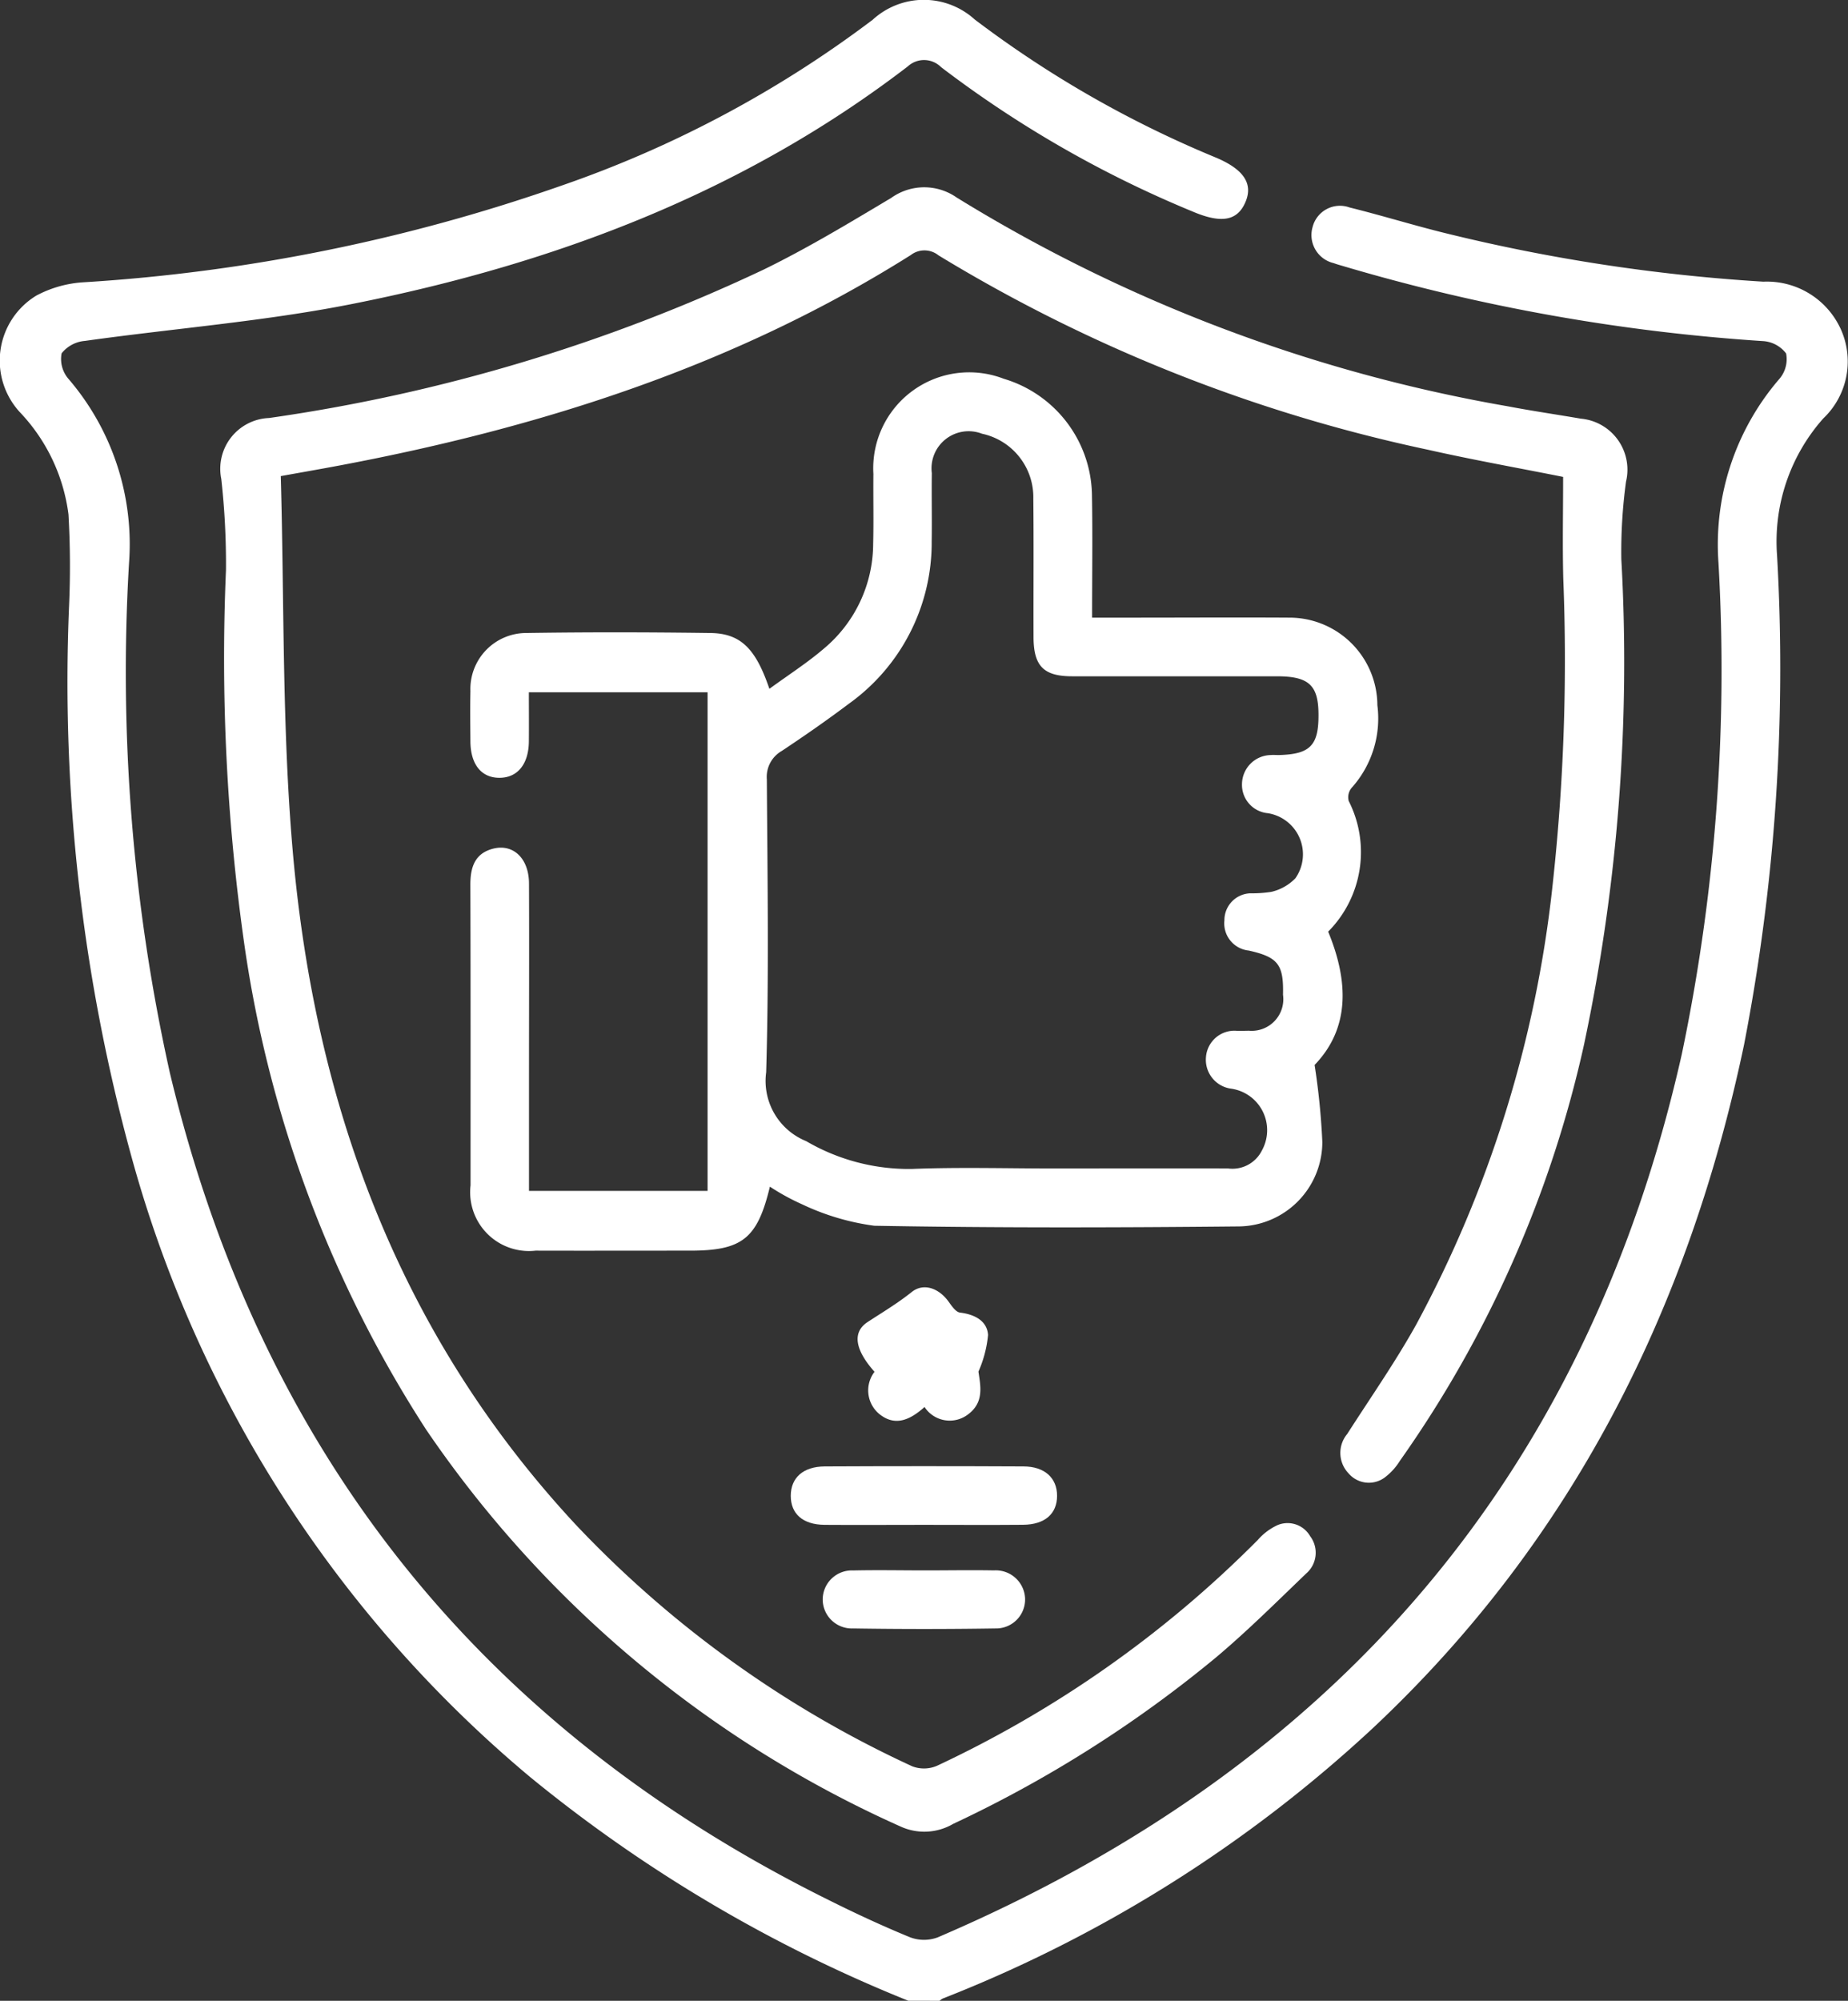
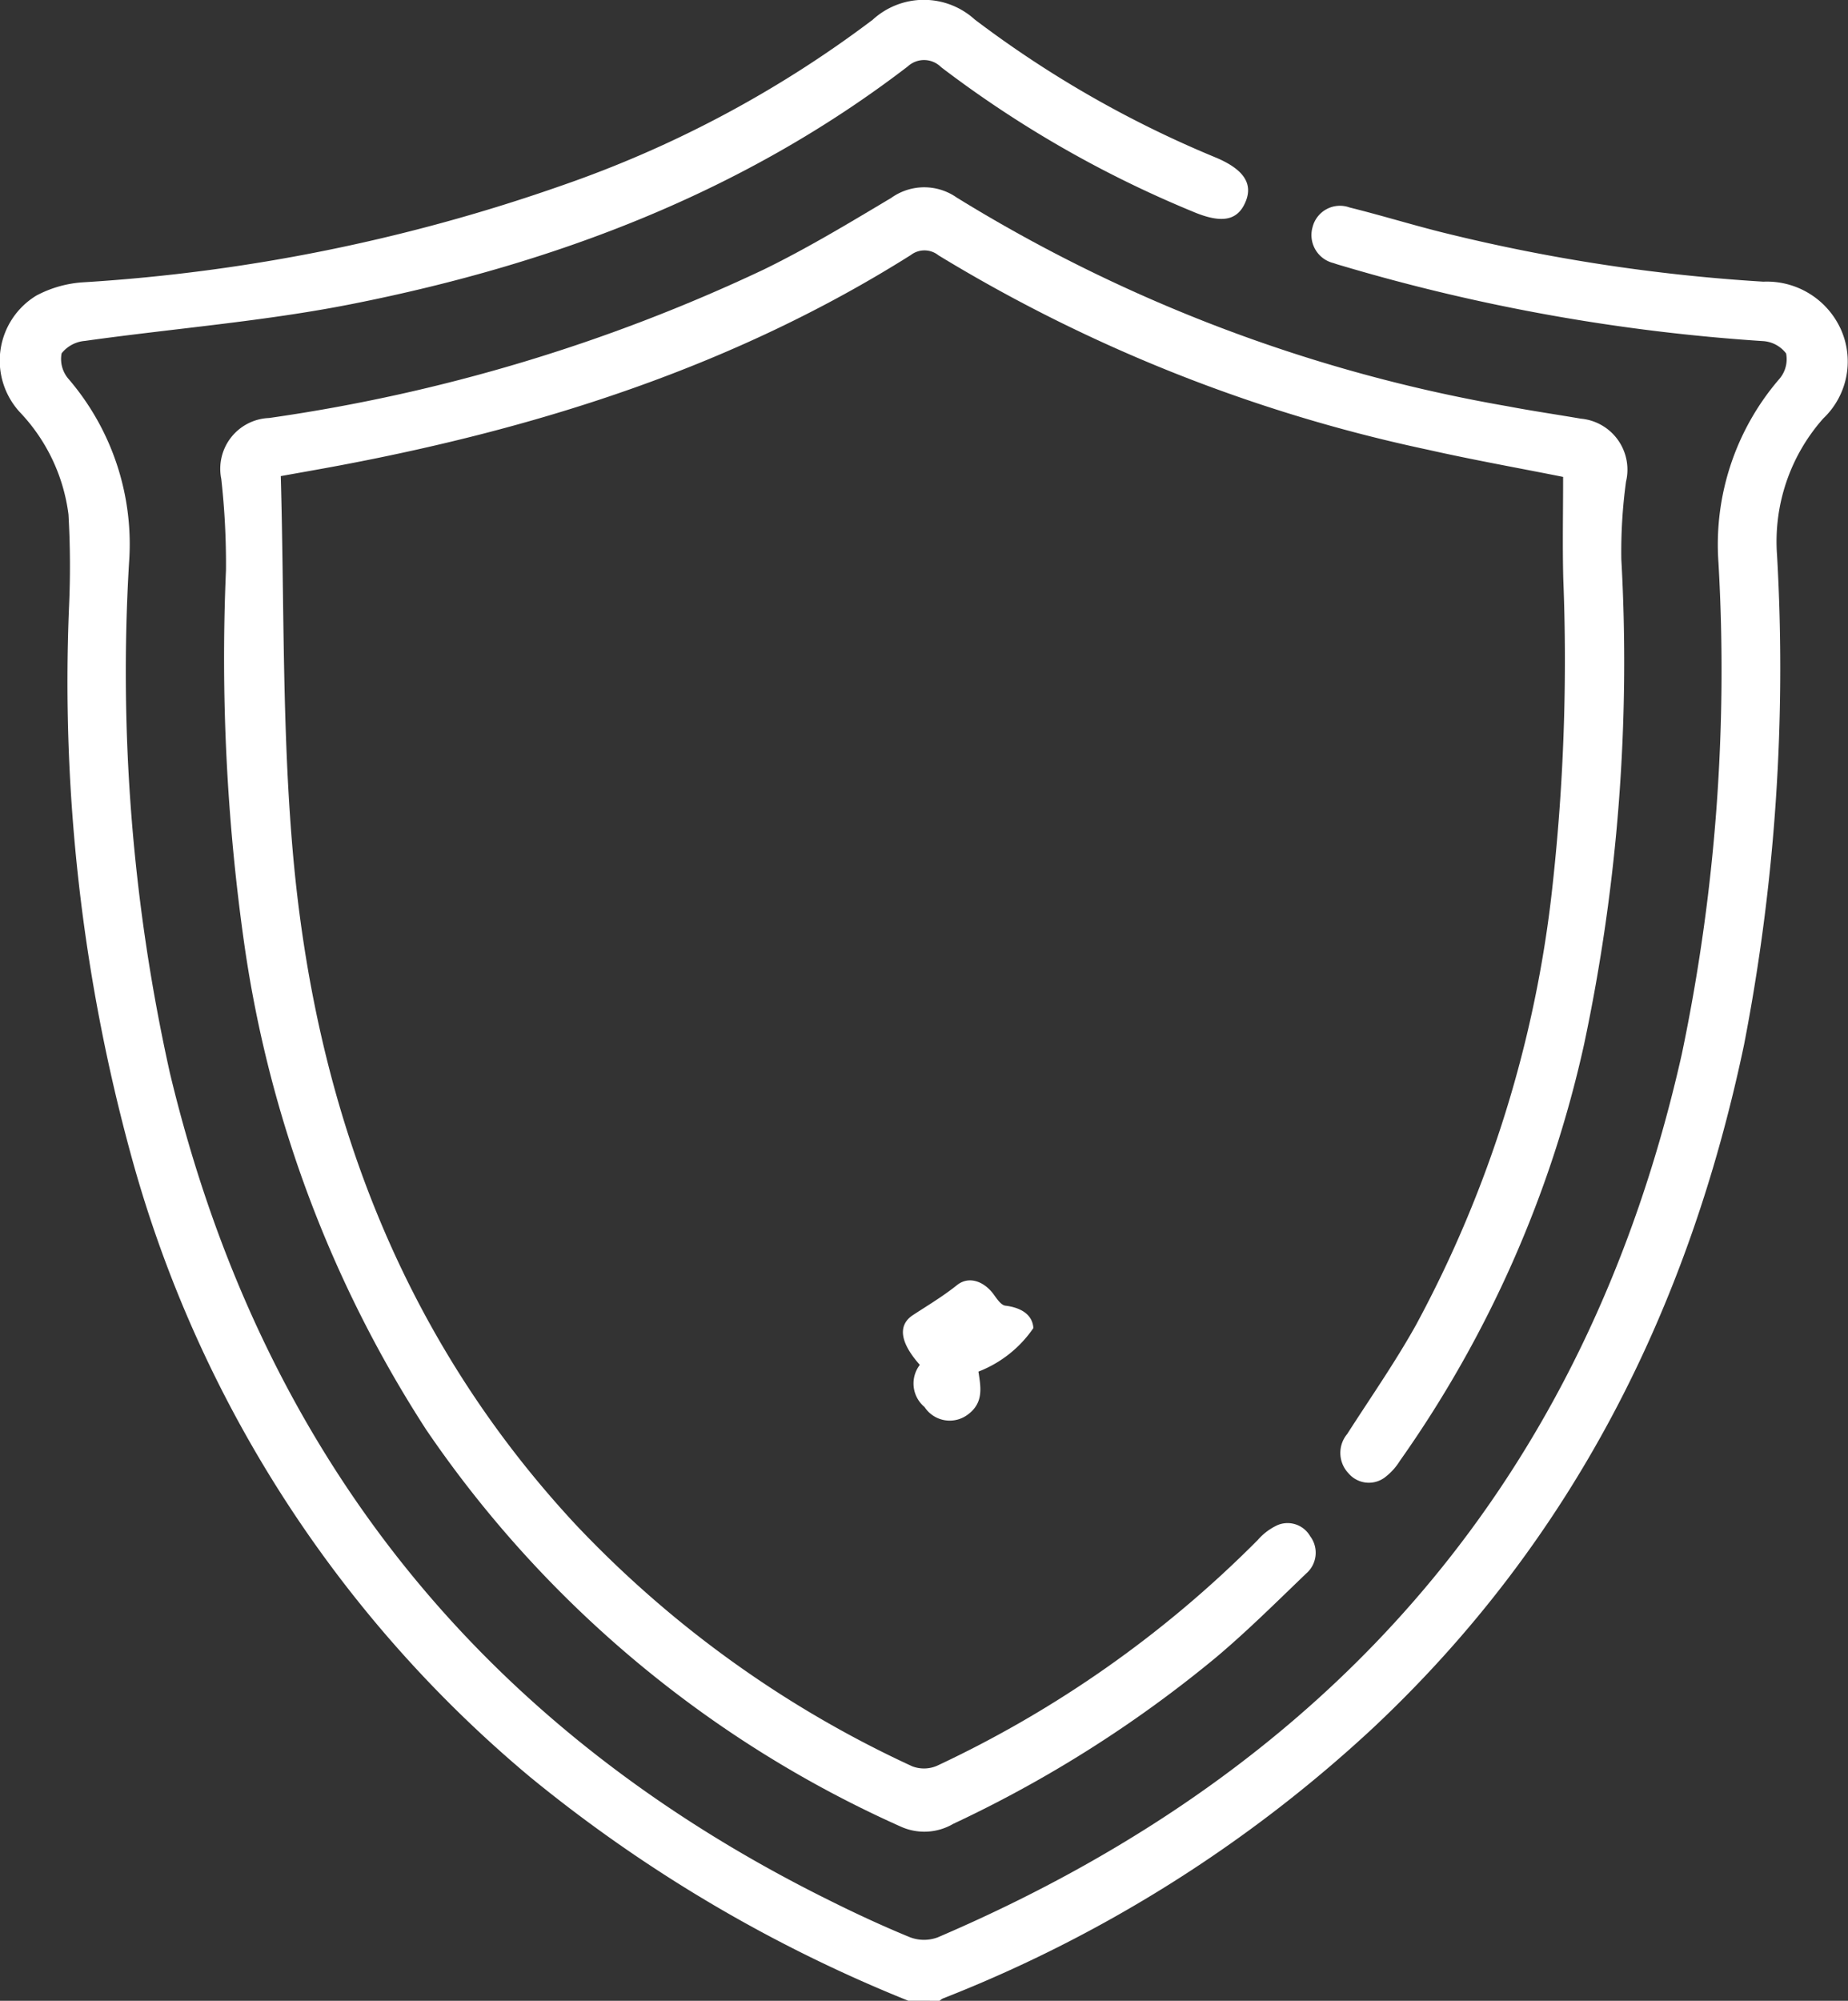
<svg xmlns="http://www.w3.org/2000/svg" width="69.333" height="75.038" viewBox="0 0 69.333 75.038">
  <rect x="0" y="0" width="69.333" height="75.038" fill="#333333" stroke="none" />
  <g id="Group_4436" data-name="Group 4436" transform="translate(71.058 188.164)">
    <path id="Path_19649" data-name="Path 19649" d="M-36.98-113.127a54.415,54.415,0,0,1-14.177-8.381,46.258,46.258,0,0,1-14.97-23.28,67.233,67.233,0,0,1-2.34-20.646,33.942,33.942,0,0,0-.022-3.437,6.808,6.808,0,0,0-1.822-3.832,2.854,2.854,0,0,1,.618-4.376,4.309,4.309,0,0,1,1.8-.5,66.576,66.576,0,0,0,17.94-3.637,42.194,42.194,0,0,0,11.636-6.207,2.84,2.84,0,0,1,3.827-.011,40.619,40.619,0,0,0,9.055,5.182c1.038.439,1.39.974,1.111,1.648-.3.728-.908.836-2,.369a41.849,41.849,0,0,1-9.428-5.412A.9.9,0,0,0-37-185.673c-6.175,4.735-13.258,7.4-20.8,8.9-3.316.662-6.712.923-10.068,1.394a1.247,1.247,0,0,0-.878.466,1.136,1.136,0,0,0,.253.954,9.511,9.511,0,0,1,2.276,6.908,69.181,69.181,0,0,0,1.534,19.132q5.1,21.292,24.711,31.012c1,.5,2.022.975,3.059,1.4a1.476,1.476,0,0,0,1.03.005c14.86-6.358,24.349-17.247,27.923-33.128a70.287,70.287,0,0,0,1.376-18.418A9.513,9.513,0,0,1-4.3-173.953a1.134,1.134,0,0,0,.253-.955,1.179,1.179,0,0,0-.878-.464A71.926,71.926,0,0,1-20.6-178.165c-.14-.043-.282-.078-.419-.13a1.081,1.081,0,0,1-.793-1.355,1.059,1.059,0,0,1,1.39-.732c1.136.281,2.255.625,3.389.912A66.735,66.735,0,0,0-4.9-177.6a3.045,3.045,0,0,1,2.923,1.823,2.945,2.945,0,0,1-.676,3.307,6.954,6.954,0,0,0-1.734,5.13,74.13,74.13,0,0,1-1.239,18.362c-2.088,9.929-6.46,18.623-13.923,25.624A51.038,51.038,0,0,1-35.689-113.21a.648.648,0,0,0-.119.084Z" fill="#fff" />
    <path id="Path_19650" data-name="Path 19650" d="M-11.486-169.491c-1.666-.333-3.392-.639-5.1-1.025A58.713,58.713,0,0,1-34.92-177.8a.841.841,0,0,0-1.042-.01c-6.581,4.145-13.839,6.459-21.421,7.889-.713.134-1.429.259-2.214.4.133,4.7.045,9.374.443,14,.818,9.53,3.979,18.166,10.6,25.3a40.87,40.87,0,0,0,12.646,9.087,1.229,1.229,0,0,0,.934-.02,42.113,42.113,0,0,0,12.032-8.467,2.206,2.206,0,0,1,.747-.56.976.976,0,0,1,1.217.416,1.029,1.029,0,0,1-.146,1.4c-1.109,1.064-2.2,2.151-3.376,3.141a46.193,46.193,0,0,1-9.868,6.249,2.142,2.142,0,0,1-1.963.106,42.481,42.481,0,0,1-17.806-14.882,45.276,45.276,0,0,1-6.828-18.213,76.173,76.173,0,0,1-.688-14.024,28.741,28.741,0,0,0-.176-3.427,1.906,1.906,0,0,1,1.794-2.285,64.836,64.836,0,0,0,18.564-5.571c1.638-.8,3.211-1.749,4.78-2.686a2.125,2.125,0,0,1,2.457-.009,58.334,58.334,0,0,0,20.667,7.826c.91.174,1.829.307,2.741.464a1.921,1.921,0,0,1,1.7,2.361,19.319,19.319,0,0,0-.176,2.916,69.062,69.062,0,0,1-1.4,18.2,43.257,43.257,0,0,1-6.912,15.615,2.281,2.281,0,0,1-.588.636,1,1,0,0,1-1.335-.173,1.107,1.107,0,0,1-.049-1.476c.868-1.355,1.793-2.678,2.577-4.082A44.7,44.7,0,0,0-11.88-154.19a77.219,77.219,0,0,0,.4-11.482C-11.512-166.913-11.486-168.155-11.486-169.491Z" transform="translate(-0.927 -0.787)" fill="#fff" />
-     <path id="Path_19651" data-name="Path 19651" d="M-40.218-160.764c.715-.523,1.417-.971,2.044-1.508a5.139,5.139,0,0,0,1.849-3.913c.022-.878,0-1.757.009-2.636a3.6,3.6,0,0,1,4.889-3.572,4.625,4.625,0,0,1,3.311,4.353c.027,1.507.005,3.015.005,4.606h1.444c1.977,0,3.955-.012,5.932,0a3.3,3.3,0,0,1,3.327,3.284,3.893,3.893,0,0,1-.975,3.11.553.553,0,0,0-.1.483,4.233,4.233,0,0,1-.771,4.9c.78,1.888.808,3.634-.509,5a26.545,26.545,0,0,1,.29,2.89,3.17,3.17,0,0,1-3.116,3.165c-4.565.045-9.13.057-13.693-.025a9.107,9.107,0,0,1-2.7-.8,8.477,8.477,0,0,1-1.217-.666c-.472,1.958-1.039,2.4-3.006,2.4-1.928,0-3.857.005-5.785,0a2.207,2.207,0,0,1-2.44-2.451c0-3.759.005-7.518-.007-11.277,0-.656.169-1.173.854-1.348.756-.194,1.342.369,1.346,1.3.01,2.417,0,4.833,0,7.25v4.285h6.7v-18.7h-6.705c0,.605.006,1.229,0,1.852-.011.848-.429,1.355-1.105,1.355s-1.08-.5-1.088-1.356c-.005-.635-.013-1.27,0-1.9a2.1,2.1,0,0,1,2.1-2.175c2.294-.035,4.589-.031,6.883,0C-41.3-162.848-40.735-162.284-40.218-160.764Zm10.691,17.988c2.172,0,4.344-.005,6.516,0a1.236,1.236,0,0,0,1.272-.676,1.572,1.572,0,0,0-1.148-2.315,1.094,1.094,0,0,1-.951-1.191,1.07,1.07,0,0,1,1.167-.979c.147,0,.293,0,.439-.005a1.187,1.187,0,0,0,1.284-1.348c.027-1.132-.183-1.411-1.285-1.658a1.025,1.025,0,0,1-.914-1.131,1.009,1.009,0,0,1,.962-1.016,4.711,4.711,0,0,0,.8-.055,1.843,1.843,0,0,0,.9-.507,1.562,1.562,0,0,0-1.037-2.443,1.067,1.067,0,0,1-.965-1.1,1.1,1.1,0,0,1,1.077-1.08c.1-.009.2,0,.293,0,1.189-.028,1.512-.358,1.5-1.541-.007-1.082-.369-1.412-1.555-1.413q-3.844,0-7.688,0c-1.069,0-1.444-.385-1.448-1.463-.006-1.733.01-3.466-.008-5.2a2.435,2.435,0,0,0-1.927-2.435,1.392,1.392,0,0,0-1.881,1.479c-.012.854.009,1.709-.005,2.563a7.428,7.428,0,0,1-3.108,6.086c-.818.616-1.659,1.2-2.514,1.768a1.122,1.122,0,0,0-.563,1.069c.023,3.661.083,7.324-.025,10.982a2.435,2.435,0,0,0,1.5,2.584,7.635,7.635,0,0,0,3.958,1.044C-33.092-142.828-31.308-142.775-29.526-142.775Z" transform="translate(-1.974 -1.566)" fill="#fff" />
-     <path id="Path_19652" data-name="Path 19652" d="M-33.081-124.827c-1.242,0-2.484.009-3.726,0-.815-.008-1.267-.414-1.265-1.091s.466-1.094,1.273-1.1q3.726-.018,7.453,0c.8,0,1.267.434,1.265,1.105s-.455,1.076-1.273,1.084C-30.6-124.818-31.839-124.827-33.081-124.827Z" transform="translate(-3.318 -6.149)" fill="#fff" />
-     <path id="Path_19653" data-name="Path 19653" d="M-30.751-131.323c.08.547.216,1.15-.384,1.6a1.128,1.128,0,0,1-1.638-.272c-.523.465-1.089.756-1.7.26a1.148,1.148,0,0,1-.177-1.581c-.72-.808-.857-1.476-.255-1.869.559-.365,1.122-.7,1.65-1.122.444-.356,1.023-.148,1.392.371.114.159.266.382.423.4.547.067,1.015.309,1.05.84A4.432,4.432,0,0,1-30.751-131.323Z" transform="translate(-3.598 -5.4)" fill="#fff" />
-     <path id="Path_19654" data-name="Path 19654" d="M-32.88-122.681c.854,0,1.71-.016,2.564,0a1.1,1.1,0,0,1,1.169,1.055,1.087,1.087,0,0,1-1.113,1.121q-2.673.042-5.347,0a1.091,1.091,0,0,1-1.133-1.1,1.094,1.094,0,0,1,1.149-1.074C-34.687-122.7-33.783-122.681-32.88-122.681Z" transform="translate(-3.452 -6.586)" fill="#fff" />
+     <path id="Path_19653" data-name="Path 19653" d="M-30.751-131.323c.08.547.216,1.15-.384,1.6a1.128,1.128,0,0,1-1.638-.272a1.148,1.148,0,0,1-.177-1.581c-.72-.808-.857-1.476-.255-1.869.559-.365,1.122-.7,1.65-1.122.444-.356,1.023-.148,1.392.371.114.159.266.382.423.4.547.067,1.015.309,1.05.84A4.432,4.432,0,0,1-30.751-131.323Z" transform="translate(-3.598 -5.4)" fill="#fff" />
  </g>
</svg>